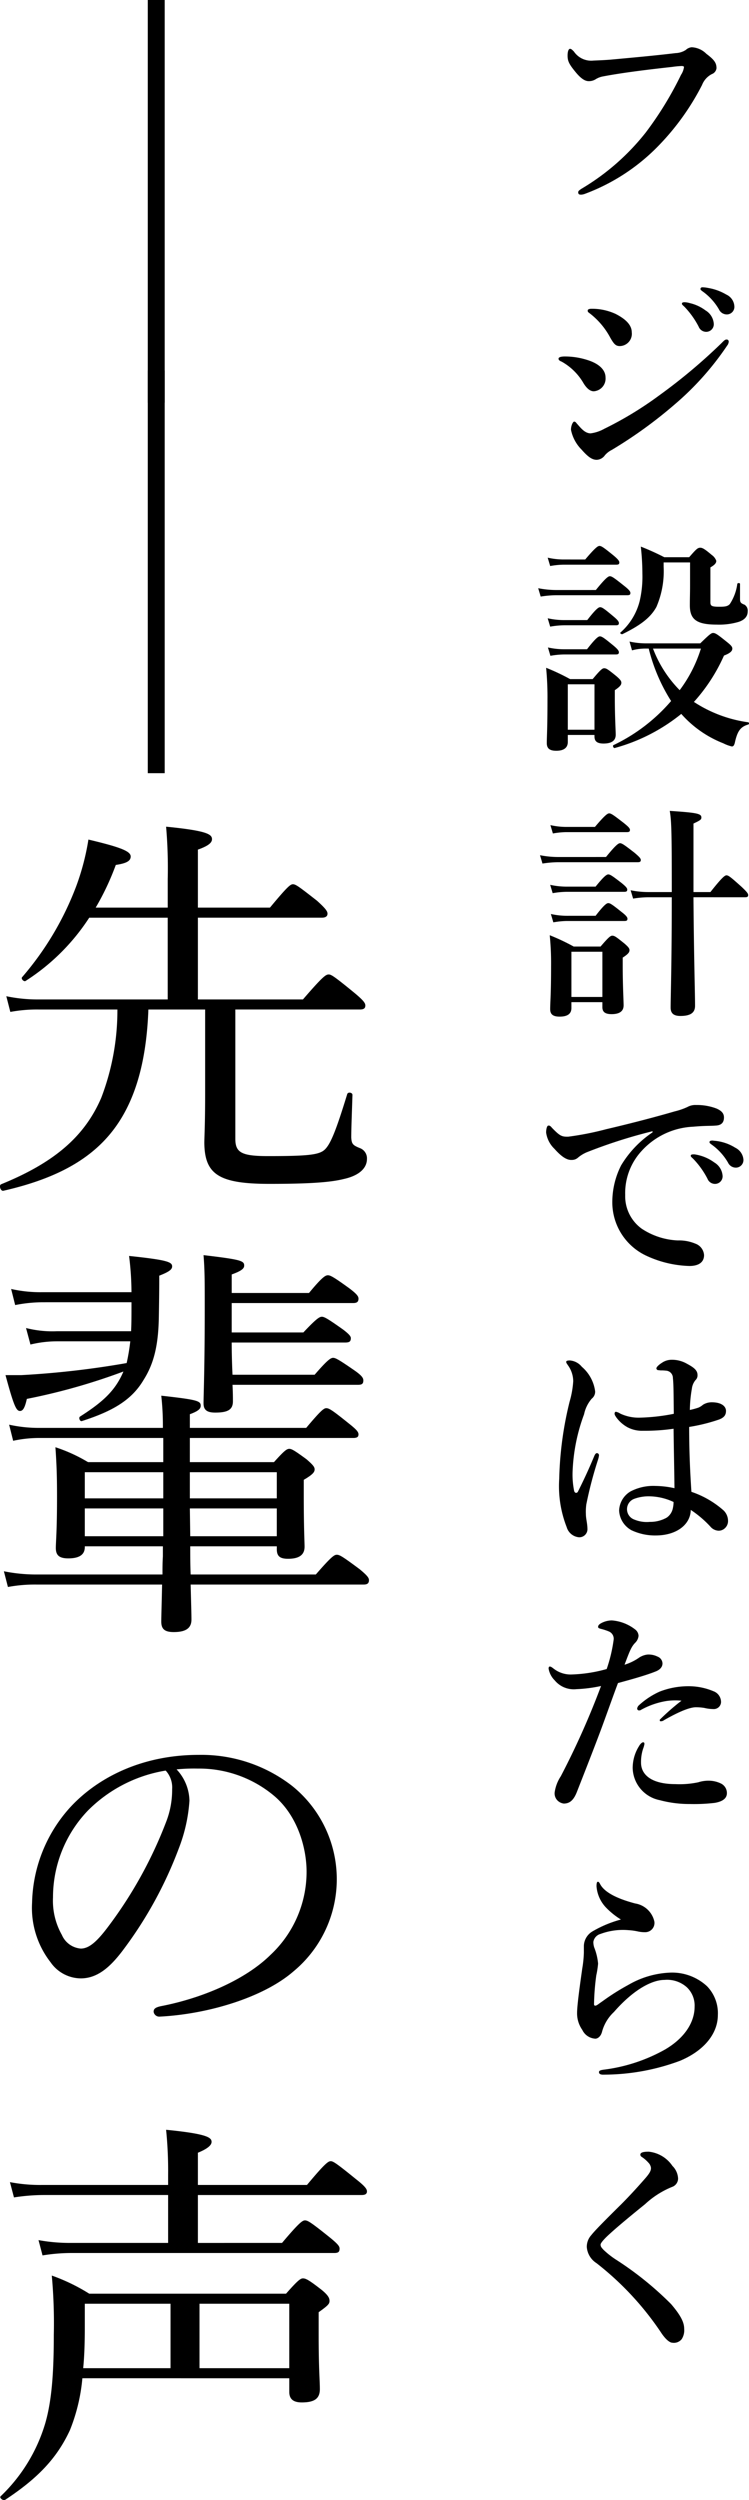
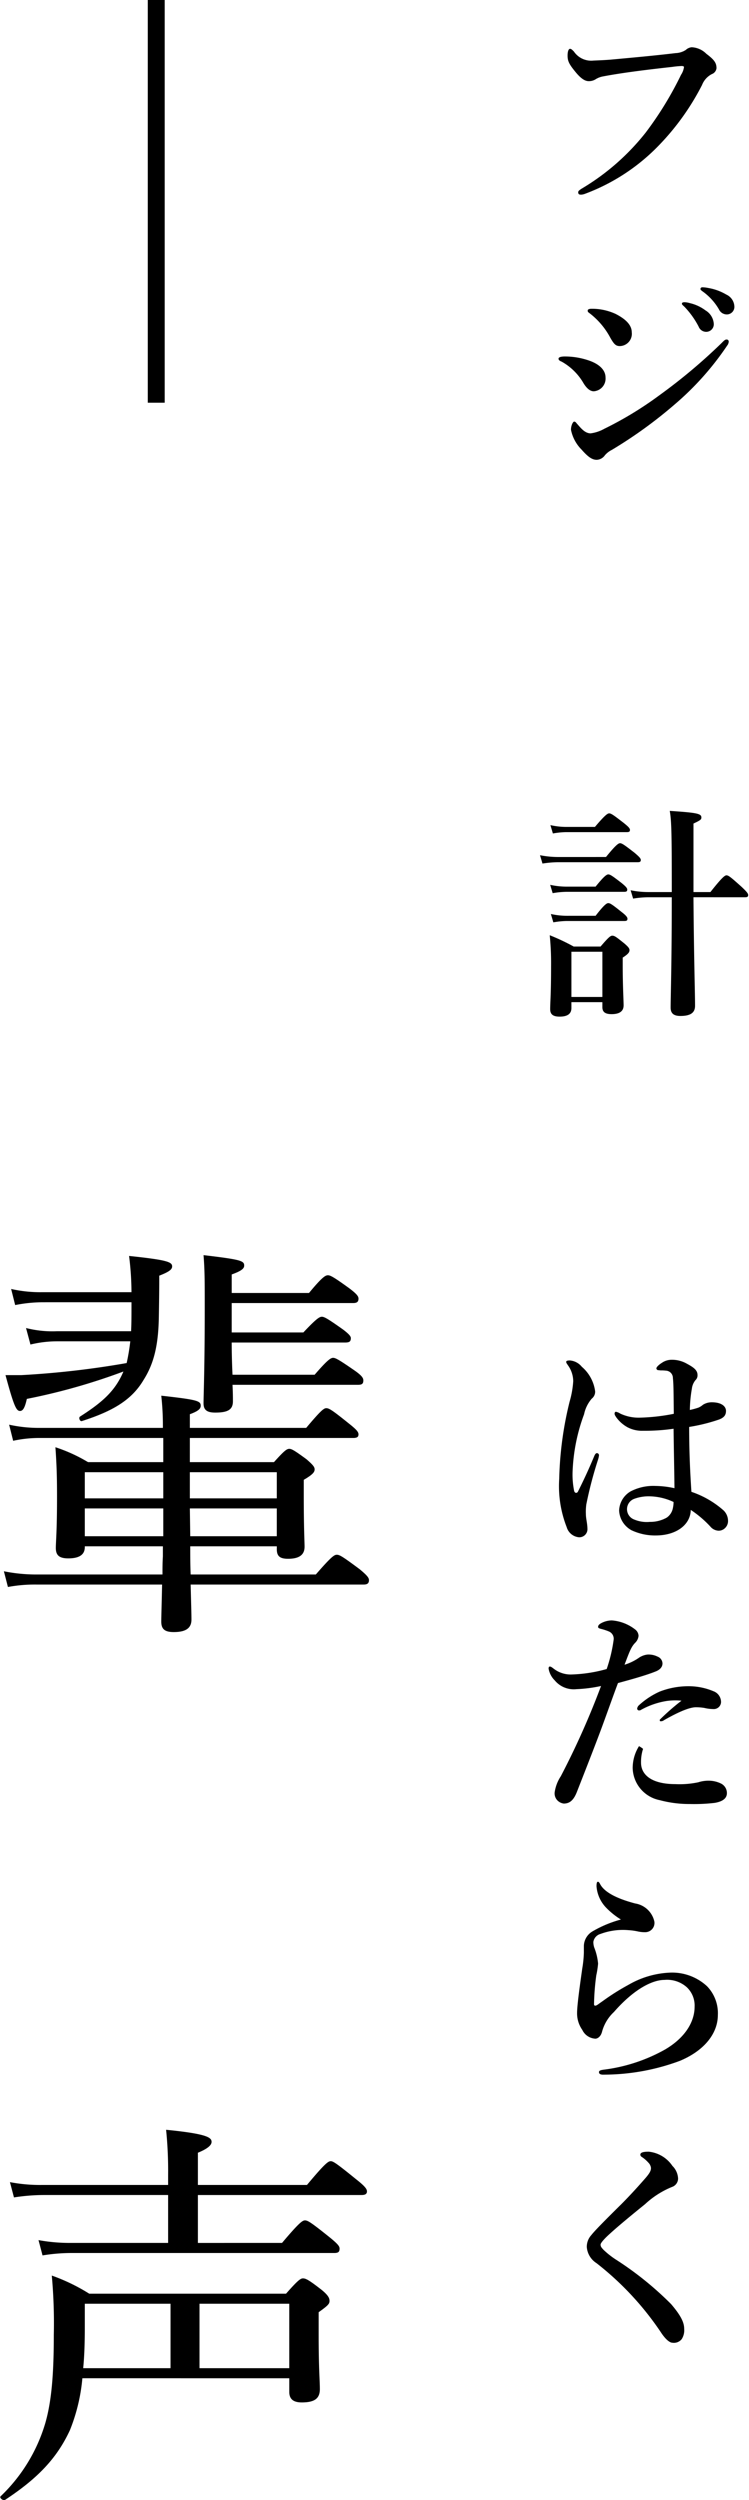
<svg xmlns="http://www.w3.org/2000/svg" id="レイヤー_1" data-name="レイヤー 1" width="94.014" height="313.647" viewBox="0 0 94.014 313.647">
  <path d="M75.697,9.585a2.62,2.62,0,0,0-.994.397,1.603,1.603,0,0,1-.822.199c-.482,0-1.021-.369-1.701-1.22-.768-.936-.938-1.333-.938-1.986,0-.567.143-.851.312-.851.143,0,.256.113.482.34a2.622,2.622,0,0,0,2.469,1.134c.709-.028,1.389-.057,2.098-.113,2.781-.255,5.617-.511,8.199-.822A2.513,2.513,0,0,0,86.078,6.267a1.251,1.251,0,0,1,.738-.34A2.768,2.768,0,0,1,88.66,6.749c1.021.766,1.275,1.163,1.275,1.815a.912.912,0,0,1-.596.737,2.601,2.601,0,0,0-1.219,1.362A31.388,31.388,0,0,1,82.73,18.209a25.001,25.001,0,0,1-9.359,6.127,1.6,1.6,0,0,1-.426.085c-.256,0-.369-.057-.369-.312,0-.142.143-.255.453-.454a29.241,29.241,0,0,0,8.027-7.035,43.276,43.276,0,0,0,4.426-7.233,2.298,2.298,0,0,0,.369-.964c0-.114-.143-.142-.283-.142a11.085,11.085,0,0,0-1.191.113C81.539,8.706,78.221,9.104,75.697,9.585Z" />
  <path d="M70.107,45.005c0-.199.312-.284.795-.284a9.324,9.324,0,0,1,2.865.454c1.504.482,2.24,1.276,2.24,2.184a1.599,1.599,0,0,1-1.475,1.73c-.426,0-.852-.312-1.277-.992a7.25,7.25,0,0,0-2.75-2.724C70.221,45.261,70.107,45.147,70.107,45.005ZM74.902,57.685c-.568,0-1.078-.34-1.9-1.276a4.882,4.882,0,0,1-1.334-2.497c0-.539.256-1.021.398-1.021.197,0,.254.17.424.34.426.482.938,1.135,1.646,1.135a4.765,4.765,0,0,0,1.701-.567A44.573,44.573,0,0,0,82.787,49.572a69.806,69.806,0,0,0,7.744-6.496c.285-.284.455-.482.652-.482a.255.255,0,0,1,.285.284.885.885,0,0,1-.199.482,36.142,36.142,0,0,1-6.582,7.375A56.254,56.254,0,0,1,76.803,56.437a2.791,2.791,0,0,0-.879.681A1.312,1.312,0,0,1,74.902,57.685ZM73.767,38.963c0-.113.113-.227.482-.227a7.047,7.047,0,0,1,3.035.652c.879.454,2.014,1.191,2.014,2.298A1.539,1.539,0,0,1,77.795,43.417c-.51,0-.736-.255-1.191-1.05A9.469,9.469,0,0,0,74.051,39.332C73.824,39.162,73.767,39.134,73.767,38.963Zm14.779-.028a2.125,2.125,0,0,1,1.049,1.702.953.953,0,0,1-.936.993,1.017,1.017,0,0,1-.965-.652,10.584,10.584,0,0,0-1.787-2.496c-.113-.114-.312-.255-.312-.369,0-.17.143-.198.34-.198a2.508,2.508,0,0,1,.654.113A5.205,5.205,0,0,1,88.547,38.935Zm2.609-1.986a1.727,1.727,0,0,1,1.021,1.447.952.952,0,0,1-.881,1.049,1.086,1.086,0,0,1-1.049-.625,7.197,7.197,0,0,0-1.986-2.212c-.113-.085-.34-.228-.34-.341a.223.223,0,0,1,.227-.227,3.939,3.939,0,0,1,.738.085A6.632,6.632,0,0,1,91.156,36.949Z" />
-   <path d="M74.789,74.019c1.219-1.504,1.561-1.73,1.758-1.73.256,0,.568.227,1.816,1.22.539.425.766.681.766.879,0,.199-.086.284-.369.284H69.797a13.027,13.027,0,0,0-1.93.17l-.312-1.05a11.768,11.768,0,0,0,2.27.228ZM71.271,92.201v.879c0,.738-.512,1.106-1.447,1.106-.822,0-1.191-.284-1.191-.964,0-.879.086-1.787.086-5.418a38.906,38.906,0,0,0-.17-4.028,26.373,26.373,0,0,1,3.006,1.418h2.836c.994-1.191,1.221-1.361,1.447-1.361.283,0,.512.17,1.531.993.455.397.625.596.625.823,0,.284-.199.511-.822.936v.936c0,2.439.113,4.113.113,4.652q0,1.106-1.531,1.106c-.768,0-1.135-.255-1.135-.879v-.198ZM73.455,70.189c1.248-1.475,1.588-1.702,1.787-1.702.256,0,.568.227,1.76,1.191.51.425.736.681.736.879s-.084.284-.369.284H70.732a9.786,9.786,0,0,0-1.674.17l-.312-1.05a9.08,9.08,0,0,0,1.986.227Zm.256,7.602c1.078-1.39,1.418-1.617,1.617-1.617.254,0,.566.228,1.645,1.135.482.397.709.652.709.851s-.084.284-.369.284H70.789a10.458,10.458,0,0,0-1.73.17l-.312-1.049a9.512,9.512,0,0,0,2.043.227Zm-.029,3.659c1.078-1.39,1.42-1.617,1.617-1.617.256,0,.568.228,1.674,1.135.482.397.709.652.709.851s-.084.284-.369.284H70.789a10.121,10.121,0,0,0-1.701.17l-.312-1.049a9.266,9.266,0,0,0,2.014.227Zm.938,4.396H71.271v5.702H74.619Zm13.275-5.134c1.162-1.135,1.389-1.305,1.615-1.305.285,0,.539.17,1.703,1.106.539.425.709.624.709.851,0,.34-.312.596-1.049.879a21.904,21.904,0,0,1-3.773,5.815,16.537,16.537,0,0,0,6.809,2.553.148.148,0,0,1,0,.284c-.965.284-1.334.823-1.646,2.156-.084.426-.197.596-.396.596a4.734,4.734,0,0,1-1.078-.397,13.693,13.693,0,0,1-5.275-3.688,22.836,22.836,0,0,1-8.369,4.283c-.141.028-.283-.312-.141-.369a21.993,21.993,0,0,0,7.232-5.531,22.179,22.179,0,0,1-2.809-6.581h-.453a6.309,6.309,0,0,0-1.645.227l-.312-1.106a9.747,9.747,0,0,0,2.07.227Zm4.992-5.56c0,.425.113.539.566.709a.886.886,0,0,1,.398.851c0,.596-.369,1.05-1.135,1.305a8.668,8.668,0,0,1-2.752.341c-2.496,0-3.375-.624-3.375-2.411,0-1.106.027-1.39.027-2.496V70.558H83.299v.539a11.301,11.301,0,0,1-.908,5.049c-.766,1.39-2.07,2.326-4.254,3.404-.115.057-.369-.113-.256-.199a7.79,7.79,0,0,0,2.41-3.943,13.461,13.461,0,0,0,.342-3.433,31.088,31.088,0,0,0-.199-3.403,31.647,31.647,0,0,1,2.949,1.333h3.121c.908-1.05,1.078-1.191,1.391-1.191.254,0,.51.113,1.445.908a1.503,1.503,0,0,1,.568.738c0,.283-.199.51-.738.822v4.396c0,.454.199.539,1.107.539.68,0,1.049-.028,1.332-.34a6.049,6.049,0,0,0,.936-2.524c.029-.142.342-.142.342,0ZM81.965,81.365a14.955,14.955,0,0,0,3.348,5.219,17.191,17.191,0,0,0,2.666-5.219Z" />
  <path d="M76.064,107.513c1.221-1.504,1.561-1.73,1.76-1.73.254,0,.566.227,1.814,1.191.568.482.795.709.795.908s-.086.284-.369.284h-10.041a13.027,13.027,0,0,0-1.93.17l-.312-1.049a11.763,11.763,0,0,0,2.27.227Zm-4.34,18.211v.737c0,.737-.51,1.078-1.475,1.078-.795,0-1.191-.255-1.191-.937,0-.879.113-1.815.113-5.418a35.223,35.223,0,0,0-.17-3.857,26.217,26.217,0,0,1,3.006,1.418h3.377c1.021-1.191,1.248-1.361,1.475-1.361.283,0,.51.17,1.531.993.455.397.625.596.625.822,0,.284-.199.511-.852.936v.993c0,2.582.113,4.397.113,4.993,0,.738-.51,1.106-1.504,1.106-.793,0-1.162-.255-1.162-.879v-.624Zm3.035-14.495c1.051-1.305,1.391-1.532,1.59-1.532.254,0,.566.227,1.672,1.078.482.397.711.624.711.823s-.086.284-.369.284H71.101a10.419,10.419,0,0,0-1.73.17l-.312-1.049a9.512,9.512,0,0,0,2.043.227Zm-.084-7.489c1.248-1.475,1.588-1.702,1.787-1.702.254,0,.566.227,1.814,1.191.568.454.795.681.795.879,0,.199-.086.284-.369.284H71.072a9.855,9.855,0,0,0-1.674.17l-.311-1.05a9.022,9.022,0,0,0,1.984.227Zm.084,11.148c1.051-1.361,1.391-1.589,1.59-1.589.254,0,.566.228,1.701,1.135.482.369.709.624.709.823s-.086.284-.369.284H71.158a10.142,10.142,0,0,0-1.703.17l-.311-1.049a9.266,9.266,0,0,0,2.014.227Zm.852,4.51H71.724v5.673h3.887Zm11.432-6.836c.057,7.688.199,11.942.199,13.616,0,.879-.568,1.277-1.844,1.277-.852,0-1.221-.341-1.221-1.05,0-1.361.143-5.39.143-13.587v-.255H81.342a12,12,0,0,0-1.873.17l-.312-1.049a11.015,11.015,0,0,0,2.186.227h2.979c0-7.177-.029-8.936-.256-10.184,3.404.227,3.971.341,3.971.823,0,.255-.084.34-.992.766v8.595h2.127c1.475-1.872,1.816-2.099,2.014-2.099.256,0,.539.227,1.9,1.447.596.567.824.822.824,1.021,0,.198-.086.283-.369.283Z" />
-   <path d="M81.908,141.914a64.002,64.002,0,0,0-8.254,2.639,4.354,4.354,0,0,0-1.078.652,1.154,1.154,0,0,1-.822.312c-.568.028-1.221-.34-2.156-1.39a3.478,3.478,0,0,1-1.049-2.042c0-.454.113-.879.283-.879.113,0,.199-.028.453.284.994,1.021,1.221,1.135,2.07,1.106a37.296,37.296,0,0,0,4.738-.936c3.631-.851,6.467-1.617,8.623-2.241a8.562,8.562,0,0,0,1.561-.539,2.025,2.025,0,0,1,1.078-.255,6.912,6.912,0,0,1,2.609.454c.482.227.908.511.908,1.106,0,.567-.256.993-1.051,1.021-.596.057-1.219,0-2.809.142a9.282,9.282,0,0,0-6.496,3.063,7.795,7.795,0,0,0-2.041,5.503,5.026,5.026,0,0,0,2.07,4.227,8.88,8.88,0,0,0,4.539,1.475,5.265,5.265,0,0,1,2.184.397,1.643,1.643,0,0,1,1.105,1.447c0,.766-.51,1.361-1.844,1.361a13.644,13.644,0,0,1-5.502-1.333,7.399,7.399,0,0,1-4.17-6.524,10.187,10.187,0,0,1,1.105-4.765,13.14,13.14,0,0,1,3.943-4.142Zm7.744,3.915a2.125,2.125,0,0,1,1.049,1.702.952.952,0,0,1-.936.993,1.017,1.017,0,0,1-.965-.652,10.594,10.594,0,0,0-1.787-2.496c-.113-.113-.311-.255-.311-.369,0-.114.057-.142.141-.17a1.227,1.227,0,0,1,.455,0A5.537,5.537,0,0,1,89.652,145.829Zm2.639-1.844a1.823,1.823,0,0,1,1.021,1.446.952.952,0,0,1-.881,1.05,1.084,1.084,0,0,1-1.049-.624,7.19,7.19,0,0,0-1.986-2.213c-.113-.085-.34-.227-.34-.34a.173.173,0,0,1,.086-.17.743.743,0,0,1,.453-.028A5.833,5.833,0,0,1,92.291,143.985Z" />
  <path d="M75.072,183.096a50.153,50.153,0,0,0-1.475,5.616,6.559,6.559,0,0,0-.057,1.22c0,.624.197,1.163.197,1.957a1.02,1.02,0,0,1-1.076.965,1.775,1.775,0,0,1-1.533-1.276,14.107,14.107,0,0,1-.936-6.042A44.167,44.167,0,0,1,71.498,175.834a11.829,11.829,0,0,0,.453-2.553,3.454,3.454,0,0,0-.652-1.986c-.17-.255-.227-.312-.227-.454,0-.113.143-.17.455-.17a2.149,2.149,0,0,1,1.502.794,4.89,4.89,0,0,1,1.674,3.092,1.111,1.111,0,0,1-.426.907,4.329,4.329,0,0,0-.963,1.957,23.025,23.025,0,0,0-1.447,7.318,10.257,10.257,0,0,0,.199,2.298c.084.312.367.312.48.085.738-1.475,1.334-2.751,2.043-4.453.086-.198.199-.396.369-.369a.271.271,0,0,1,.227.284A2.879,2.879,0,0,1,75.072,183.096Zm15.771,6.41a1.838,1.838,0,0,1,.539,1.277,1.215,1.215,0,0,1-.426.964,1.123,1.123,0,0,1-.766.284,1.421,1.421,0,0,1-1.021-.511A13.41,13.41,0,0,0,86.703,189.421c-.029,1.844-1.787,3.206-4.398,3.206a6.897,6.897,0,0,1-3.035-.652,2.973,2.973,0,0,1-1.559-2.469,2.902,2.902,0,0,1,1.445-2.41,6.155,6.155,0,0,1,3.092-.682,11.601,11.601,0,0,1,2.412.284c-.029-2.581-.086-4.879-.113-7.46a24.905,24.905,0,0,1-3.83.255,3.898,3.898,0,0,1-1.928-.426,4.331,4.331,0,0,1-1.447-1.276c-.17-.256-.199-.34-.199-.454,0-.113.057-.227.17-.227a1.561,1.561,0,0,1,.539.227,5.39,5.39,0,0,0,2.439.511,24.656,24.656,0,0,0,4.283-.482c-.027-2.638-.027-3.744-.113-4.481a.92.92,0,0,0-.906-.936,4.55,4.55,0,0,0-.596-.029c-.115,0-.256-.028-.342-.028a.244.244,0,0,1-.227-.227c0-.17.34-.482.709-.709a2.146,2.146,0,0,1,1.164-.369,3.765,3.765,0,0,1,1.984.511c.795.426,1.305.794,1.305,1.39a.813.813,0,0,1-.254.652,2.049,2.049,0,0,0-.455,1.078,16.774,16.774,0,0,0-.254,2.667,9.921,9.921,0,0,0,1.049-.284,2.101,2.101,0,0,0,.596-.369,2.059,2.059,0,0,1,1.105-.312c1.305,0,1.787.567,1.787,1.078,0,.481-.197.822-.85,1.077a22.294,22.294,0,0,1-3.773.937c0,3.404.143,5.957.283,8.142A11.751,11.751,0,0,1,90.844,189.506Zm-9.219-1.787a5.241,5.241,0,0,0-2.014.312,1.384,1.384,0,0,0-.17,2.524,4.088,4.088,0,0,0,2.127.369,4.199,4.199,0,0,0,2.127-.539,1.879,1.879,0,0,0,.766-1.191,3.528,3.528,0,0,0,.086-.767A7.372,7.372,0,0,0,81.625,187.719Z" />
-   <path d="M81.256,207.569a2.508,2.508,0,0,1,1.277.255.953.953,0,0,1,.623.852c0,.426-.283.794-.879,1.021-1.191.481-3.234,1.049-4.709,1.446-.453,1.191-1.361,3.744-1.986,5.446-.68,1.844-1.672,4.396-3.176,8.227-.426,1.077-.936,1.446-1.646,1.446a1.367,1.367,0,0,1-.822-.426,1.261,1.261,0,0,1-.312-1.02,4.947,4.947,0,0,1,.768-1.986,100.096,100.096,0,0,0,5.049-11.318,17.565,17.565,0,0,1-3.092.397,3.095,3.095,0,0,1-2.725-1.106,2.7,2.7,0,0,1-.766-1.475c0-.17.057-.256.143-.256.17,0,.283.113.482.256a3.463,3.463,0,0,0,2.326.737,18.149,18.149,0,0,0,4.34-.681,18.903,18.903,0,0,0,.879-3.716.985.985,0,0,0-.596-.993,6.532,6.532,0,0,0-1.049-.34c-.199-.057-.312-.113-.312-.228,0-.17.086-.312.396-.481a2.866,2.866,0,0,1,1.334-.341,5.423,5.423,0,0,1,2.922,1.135,1.065,1.065,0,0,1,.426.794,1.404,1.404,0,0,1-.398.852c-.51.51-.709,1.049-1.361,2.779a6.572,6.572,0,0,0,1.73-.822A2.426,2.426,0,0,1,81.256,207.569Zm-.539,11.829a5.314,5.314,0,0,0-.256,1.729c0,1.532,1.334,2.695,4.312,2.695a11.377,11.377,0,0,0,2.865-.228,4.212,4.212,0,0,1,1.475-.198,3.511,3.511,0,0,1,1.418.369,1.334,1.334,0,0,1,.709,1.191c0,.737-.68,1.077-1.531,1.22a22.18,22.18,0,0,1-3.119.142,14.309,14.309,0,0,1-3.773-.482,4.215,4.215,0,0,1-3.404-4.028,5.177,5.177,0,0,1,.795-2.751c.141-.255.369-.482.51-.482.143,0,.17.085.17.228A3.291,3.291,0,0,1,80.717,219.398Zm3.008-6.014a9.841,9.841,0,0,0-3.234,1.105.401.401,0,0,1-.256.086.225.225,0,0,1-.254-.256.681.681,0,0,1,.197-.369,9.737,9.737,0,0,1,2.609-1.729,9.925,9.925,0,0,1,3.604-.681,7.999,7.999,0,0,1,3.148.623,1.444,1.444,0,0,1,.965,1.391.91.91,0,0,1-.994.851,4.943,4.943,0,0,1-1.105-.142,6.566,6.566,0,0,0-1.049-.085c-.709,0-1.957.454-4,1.616a.638.638,0,0,1-.426.143c-.143,0-.113-.113-.113-.199a29.269,29.269,0,0,1,2.723-2.383A7.825,7.825,0,0,0,83.724,213.385Z" />
+   <path d="M81.256,207.569a2.508,2.508,0,0,1,1.277.255.953.953,0,0,1,.623.852c0,.426-.283.794-.879,1.021-1.191.481-3.234,1.049-4.709,1.446-.453,1.191-1.361,3.744-1.986,5.446-.68,1.844-1.672,4.396-3.176,8.227-.426,1.077-.936,1.446-1.646,1.446a1.367,1.367,0,0,1-.822-.426,1.261,1.261,0,0,1-.312-1.02,4.947,4.947,0,0,1,.768-1.986,100.096,100.096,0,0,0,5.049-11.318,17.565,17.565,0,0,1-3.092.397,3.095,3.095,0,0,1-2.725-1.106,2.7,2.7,0,0,1-.766-1.475c0-.17.057-.256.143-.256.17,0,.283.113.482.256a3.463,3.463,0,0,0,2.326.737,18.149,18.149,0,0,0,4.34-.681,18.903,18.903,0,0,0,.879-3.716.985.985,0,0,0-.596-.993,6.532,6.532,0,0,0-1.049-.34c-.199-.057-.312-.113-.312-.228,0-.17.086-.312.396-.481a2.866,2.866,0,0,1,1.334-.341,5.423,5.423,0,0,1,2.922,1.135,1.065,1.065,0,0,1,.426.794,1.404,1.404,0,0,1-.398.852c-.51.51-.709,1.049-1.361,2.779a6.572,6.572,0,0,0,1.73-.822A2.426,2.426,0,0,1,81.256,207.569Zm-.539,11.829a5.314,5.314,0,0,0-.256,1.729c0,1.532,1.334,2.695,4.312,2.695a11.377,11.377,0,0,0,2.865-.228,4.212,4.212,0,0,1,1.475-.198,3.511,3.511,0,0,1,1.418.369,1.334,1.334,0,0,1,.709,1.191c0,.737-.68,1.077-1.531,1.22a22.18,22.18,0,0,1-3.119.142,14.309,14.309,0,0,1-3.773-.482,4.215,4.215,0,0,1-3.404-4.028,5.177,5.177,0,0,1,.795-2.751A3.291,3.291,0,0,1,80.717,219.398Zm3.008-6.014a9.841,9.841,0,0,0-3.234,1.105.401.401,0,0,1-.256.086.225.225,0,0,1-.254-.256.681.681,0,0,1,.197-.369,9.737,9.737,0,0,1,2.609-1.729,9.925,9.925,0,0,1,3.604-.681,7.999,7.999,0,0,1,3.148.623,1.444,1.444,0,0,1,.965,1.391.91.91,0,0,1-.994.851,4.943,4.943,0,0,1-1.105-.142,6.566,6.566,0,0,0-1.049-.085c-.709,0-1.957.454-4,1.616a.638.638,0,0,1-.426.143c-.143,0-.113-.113-.113-.199a29.269,29.269,0,0,1,2.723-2.383A7.825,7.825,0,0,0,83.724,213.385Z" />
  <path d="M84.008,247.475a6.444,6.444,0,0,1,4.736,1.701,4.855,4.855,0,0,1,1.361,3.603c0,2.326-1.701,4.482-4.766,5.759a27.451,27.451,0,0,1-9.502,1.73c-.453.028-.652-.086-.652-.312,0-.198.199-.255.596-.312a20.989,20.989,0,0,0,7.688-2.524c2.666-1.561,3.717-3.604,3.717-5.361a3.155,3.155,0,0,0-.994-2.469,3.715,3.715,0,0,0-2.779-.907c-1.475,0-3.773,1.078-6.354,4.028a5.256,5.256,0,0,0-1.504,2.524c-.17.596-.568.822-.822.822a1.923,1.923,0,0,1-1.646-1.106,3.585,3.585,0,0,1-.652-2.127c0-1.05.426-3.971.652-5.588a13.87,13.87,0,0,0,.199-1.957v-.88a2.189,2.189,0,0,1,1.105-1.815,14.401,14.401,0,0,1,3.547-1.475,9.482,9.482,0,0,1-1.873-1.504,4.327,4.327,0,0,1-1.191-2.666c0-.397.057-.567.17-.567.143,0,.199.142.342.397.596.992,2.184,1.758,4.34,2.325a2.94,2.94,0,0,1,2.41,2.27,1.159,1.159,0,0,1-1.078,1.333,4.026,4.026,0,0,1-.963-.085,7.387,7.387,0,0,0-1.221-.17,8.079,8.079,0,0,0-3.518.481,1.232,1.232,0,0,0-.879.993,2.206,2.206,0,0,0,.113.71,7.203,7.203,0,0,1,.482,2.014,11.493,11.493,0,0,1-.227,1.475,30.145,30.145,0,0,0-.283,3.603c0,.255.197.255.48.057.229-.17.596-.425.795-.567a28.398,28.398,0,0,1,3.035-1.9A11.301,11.301,0,0,1,84.008,247.475Z" />
  <path d="M81.709,271.976a1.103,1.103,0,0,0-.311-.652,4.296,4.296,0,0,0-.766-.681c-.143-.085-.256-.17-.256-.34,0-.312.51-.369,1.049-.369a4.093,4.093,0,0,1,2.979,1.787,2.366,2.366,0,0,1,.709,1.588,1.127,1.127,0,0,1-.766,1.05,11.102,11.102,0,0,0-3.375,2.156c-1.475,1.191-3.801,3.092-4.879,4.142-.396.396-.709.766-.709.936,0,.284.17.426.369.652a10.619,10.619,0,0,0,1.502,1.191,41.072,41.072,0,0,1,6.979,5.617c1.361,1.588,1.645,2.41,1.645,3.12a2.054,2.054,0,0,1-.311,1.276,1.255,1.255,0,0,1-1.164.453c-.312,0-.85-.368-1.504-1.39A37.45,37.45,0,0,0,74.873,283.918a2.636,2.636,0,0,1-1.219-2.014,2.171,2.171,0,0,1,.566-1.504c.398-.511,1.447-1.588,3.773-3.886.738-.737,1.73-1.787,2.922-3.149C81.568,272.628,81.709,272.316,81.709,271.976Z" />
  <path d="M18.55,50.522V0h2.122V50.522Z" />
-   <path d="M18.55,96.998V46.477h2.122V96.998Z" />
-   <path d="M29.539,142.863c0,1.718.758,2.173,4.092,2.173,5.002,0,6.416-.151,7.124-.809.758-.707,1.465-2.526,2.829-6.972.101-.303.656-.202.656.101-.051,1.769-.151,4.143-.151,5.355.051.809.202.96,1.061,1.313a1.367,1.367,0,0,1,.91,1.364c0,1.213-1.062,2.122-2.931,2.526-1.616.404-4.193.606-9.296.606-6.315,0-8.134-1.162-8.185-5.103,0-.859.101-2.223.101-6.315V126.646h-7.123c-.202,5.457-1.213,9.801-3.133,13.186-2.778,4.901-7.527,7.831-15.055,9.549-.354.101-.606-.657-.304-.809,6.568-2.677,10.458-5.911,12.58-10.862A30.692,30.692,0,0,0,14.736,126.646H4.935a18.266,18.266,0,0,0-3.638.303l-.505-1.971a19.18,19.18,0,0,0,4.041.404H21.051V115.127H11.2a26.564,26.564,0,0,1-7.982,7.932c-.202.152-.606-.252-.455-.455a37.914,37.914,0,0,0,6.82-11.469,30.72,30.72,0,0,0,1.516-5.81c4.042.959,5.306,1.465,5.306,2.122,0,.556-.506.859-1.87,1.061a32.706,32.706,0,0,1-2.525,5.355h9.043v-3.587A60.487,60.487,0,0,0,20.849,103.709c5.153.505,5.76.96,5.76,1.566,0,.404-.354.809-1.769,1.313v7.275h9.044c2.223-2.678,2.576-2.931,2.88-2.931.354,0,.707.253,3.031,2.071,1.061.96,1.313,1.314,1.313,1.617,0,.303-.202.505-.708.505H24.84v10.256H38.027c2.526-2.93,2.88-3.132,3.233-3.132.303,0,.656.202,3.183,2.273,1.162.96,1.415,1.313,1.415,1.616,0,.354-.202.505-.657.505H29.539Z" />
  <path d="M20.495,180.396H4.935a15.477,15.477,0,0,0-3.284.354l-.505-2.021a17.149,17.149,0,0,0,3.738.404H20.445a34.013,34.013,0,0,0-.202-4.041c4.547.505,4.951.656,4.951,1.263,0,.354-.252.657-1.363,1.062v1.717H38.431c1.869-2.223,2.223-2.475,2.525-2.475.354,0,.758.252,2.83,1.92.96.758,1.212,1.061,1.212,1.363s-.151.455-.656.455H23.83v3.031H34.389c1.313-1.465,1.617-1.667,1.92-1.667s.656.202,2.173,1.313c.808.707,1.01.96,1.01,1.263,0,.354-.252.657-1.364,1.313v1.92c0,4.193.102,5.86.102,6.467,0,1.011-.657,1.516-2.071,1.516-1.062,0-1.415-.354-1.415-1.213v-.354H23.88c0,1.162,0,2.375.051,3.537H39.643c1.971-2.273,2.324-2.476,2.628-2.476.354,0,.707.202,2.879,1.818.91.758,1.162,1.062,1.162,1.364,0,.354-.151.556-.656.556H23.931c.051,2.173.101,3.638.101,4.396,0,1.111-.758,1.566-2.223,1.566-1.111,0-1.566-.354-1.566-1.313,0-.657.051-2.071.102-4.648H4.631a18.561,18.561,0,0,0-3.637.304l-.506-1.971a20.526,20.526,0,0,0,4.143.404H20.395c0-.758,0-1.516.05-2.273v-1.264H10.644v.102c0,.96-.707,1.414-2.071,1.414-1.162,0-1.566-.404-1.566-1.313,0-.758.151-2.071.151-6.416,0-2.577-.051-4.042-.202-6.214a19.961,19.961,0,0,1,4.093,1.869h9.447ZM5.389,163.37a18.055,18.055,0,0,0-3.485.354l-.506-2.021a16.553,16.553,0,0,0,3.941.404h11.165a37.282,37.282,0,0,0-.303-4.547c4.799.505,5.405.758,5.405,1.313,0,.354-.303.657-1.616,1.162,0,.858,0,2.223-.051,5.103-.051,3.587-.606,5.911-1.92,7.982-1.465,2.476-3.789,3.89-7.729,5.153-.253.101-.455-.404-.253-.556,2.931-1.869,4.446-3.284,5.456-5.658a77.117,77.117,0,0,1-12.125,3.435c-.253,1.162-.505,1.516-.858,1.516-.455,0-.758-.556-1.819-4.497h1.971A110.838,110.838,0,0,0,15.898,170.999a25.696,25.696,0,0,0,.455-2.728H7.208a14.136,14.136,0,0,0-3.385.404l-.556-2.072a13.364,13.364,0,0,0,3.839.404h9.347c.051-.909.051-1.92.051-3.638Zm5.255,21.32v3.284h9.852v-3.284Zm9.852,4.547H10.644v3.486h9.852Zm3.335-1.263H34.743v-3.284H23.83Zm10.912,4.749V189.237H23.83l.05,3.486Zm-5.558-18.996c.051,1.01.051,1.667.051,2.071,0,1.061-.656,1.414-2.223,1.414-1.062,0-1.465-.353-1.465-1.161,0-1.011.151-4.396.151-11.924,0-3.485,0-4.749-.151-6.668,4.698.556,5.103.708,5.103,1.313,0,.354-.304.657-1.566,1.112v2.324h9.7c1.667-2.021,2.071-2.223,2.374-2.223.304,0,.708.202,2.729,1.667.859.657,1.111.959,1.111,1.263,0,.404-.202.556-.656.556H29.084v3.688h8.993c1.616-1.718,2.021-1.97,2.323-1.97.304,0,.758.252,2.678,1.616.657.505.96.809.96,1.062,0,.404-.151.556-.707.556H29.084c0,1.516.051,3.031.101,4.042H39.492c1.617-1.87,2.021-2.122,2.324-2.122s.758.252,2.729,1.616c.858.606,1.061.91,1.061,1.213,0,.404-.151.556-.656.556Z" />
-   <path d="M23.78,225.912a20.204,20.204,0,0,1-1.313,5.912,50.903,50.903,0,0,1-7.225,13.085c-1.415,1.818-2.981,3.284-5.103,3.284a4.664,4.664,0,0,1-3.79-2.021,11.097,11.097,0,0,1-2.323-7.477,18.381,18.381,0,0,1,4.749-11.924c3.283-3.587,8.79-6.618,16.167-6.618a18.585,18.585,0,0,1,11.721,3.89,15.02,15.02,0,0,1,.151,23.291c-3.738,3.233-10.66,5.355-16.823,5.658a.714.714,0,0,1-.708-.605c0-.404.253-.557.91-.708,5.254-1.011,10.609-3.334,13.741-6.416a14.272,14.272,0,0,0,4.548-10.458c0-2.931-1.112-7.124-4.244-9.65a14.636,14.636,0,0,0-9.397-3.283,22.1,22.1,0,0,0-2.678.101A5.904,5.904,0,0,1,23.78,225.912ZM11.048,227.125a15.752,15.752,0,0,0-4.396,10.913A8.72,8.72,0,0,0,7.764,242.736a2.834,2.834,0,0,0,2.375,1.718c1.061,0,2.071-.909,3.536-2.88a53.671,53.671,0,0,0,7.225-13.136,11.049,11.049,0,0,0,.707-3.991,3.134,3.134,0,0,0-.809-2.324A17.827,17.827,0,0,0,11.048,227.125Z" />
  <path d="M10.34,298.356A22.851,22.851,0,0,1,8.775,304.874c-1.617,3.486-3.991,6.013-8.135,8.74-.252.151-.758-.253-.556-.454a20.843,20.843,0,0,0,5.608-9.195c.809-2.829,1.061-6.315,1.061-11.064a66.005,66.005,0,0,0-.252-7.427,23.711,23.711,0,0,1,4.698,2.273H35.905c1.465-1.667,1.818-1.92,2.122-1.92.354,0,.758.202,2.374,1.466.859.707.96,1.061.96,1.363,0,.354-.151.557-1.363,1.415V293.002c0,4.193.151,5.607.151,6.719,0,1.213-.708,1.668-2.273,1.668-.91,0-1.566-.304-1.566-1.314v-1.718Zm25.06-16.976c2.172-2.576,2.576-2.828,2.88-2.828.354,0,.758.252,3.031,2.07,1.061.859,1.313,1.162,1.313,1.466,0,.404-.151.556-.657.556H8.926a22.517,22.517,0,0,0-3.587.303l-.506-1.92a21.917,21.917,0,0,0,3.941.354H21.102v-6.012H5.491a24.393,24.393,0,0,0-3.738.303l-.506-1.919a20.097,20.097,0,0,0,4.093.354H21.102v-1.263a51.274,51.274,0,0,0-.253-5.659c5.103.505,5.709.96,5.709,1.516,0,.354-.354.809-1.718,1.364v4.042H38.532c2.273-2.729,2.678-2.981,2.981-2.981.303,0,.707.253,3.132,2.224,1.162.909,1.415,1.263,1.415,1.565,0,.304-.202.455-.657.455H24.84v6.012Zm-24.756,7.629v2.931c0,1.92-.051,3.638-.202,5.153H21.405v-8.084Zm14.398,8.084h11.267v-8.084H25.042Z" />
</svg>